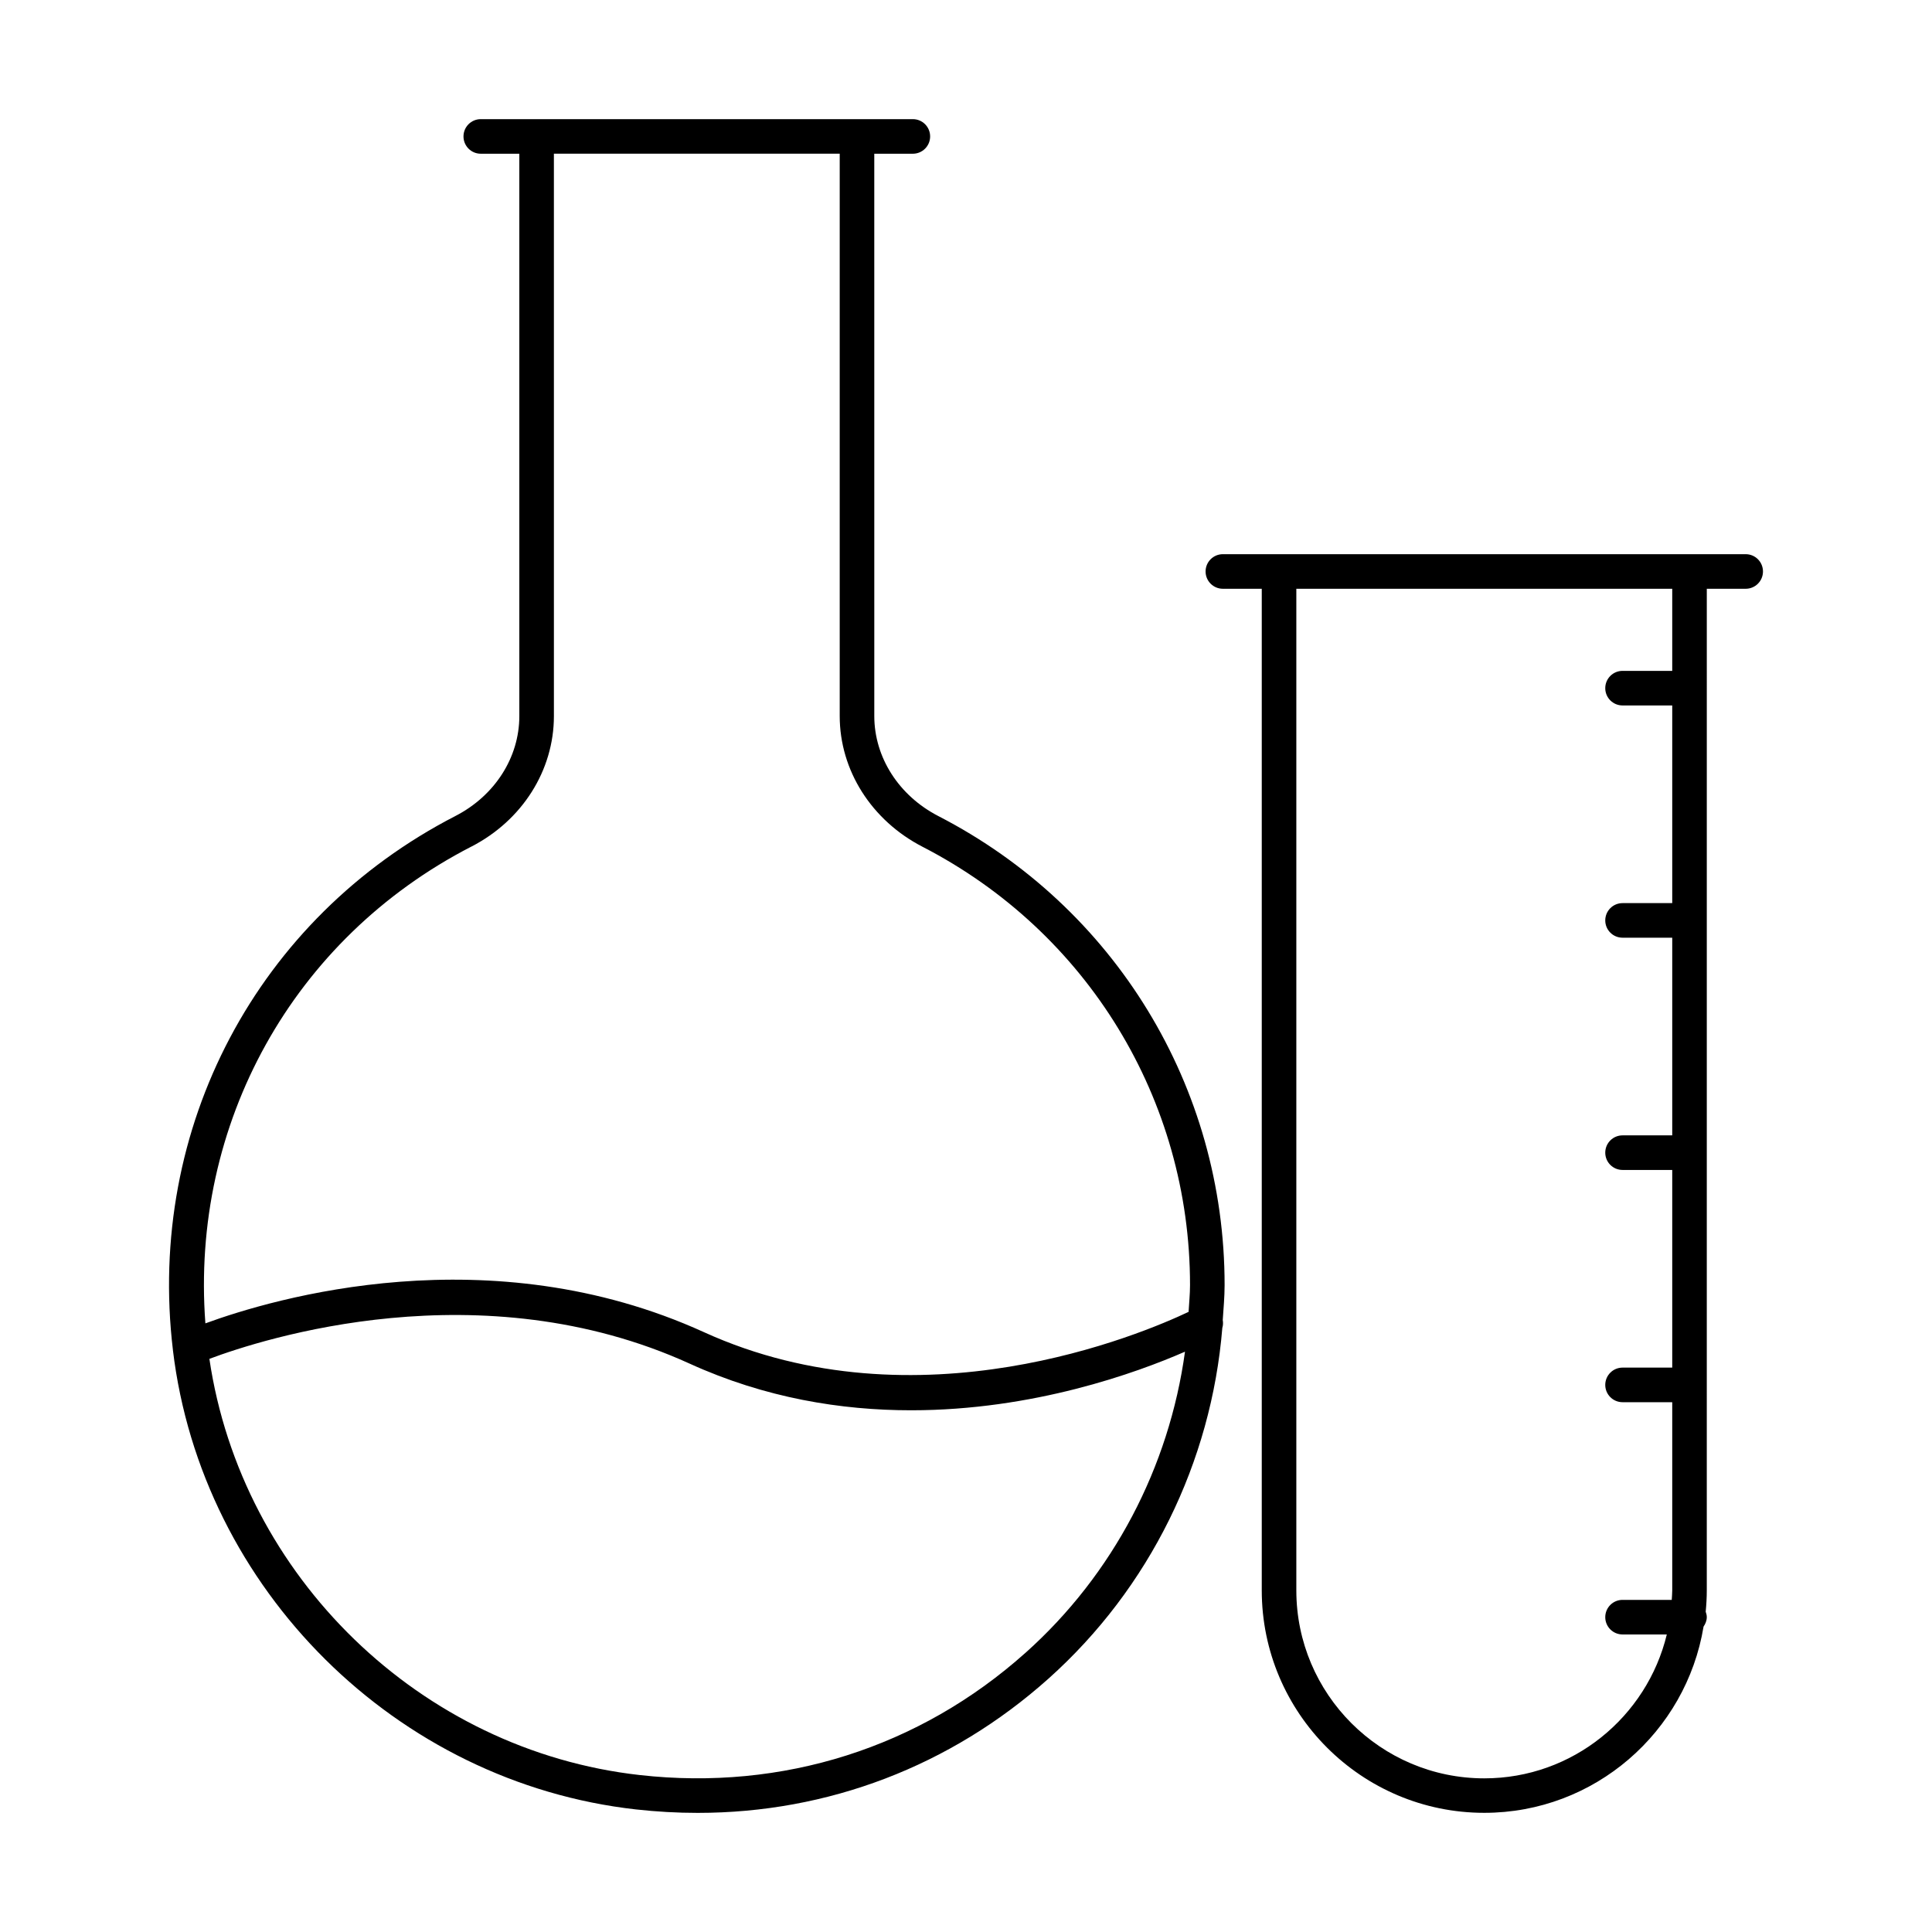
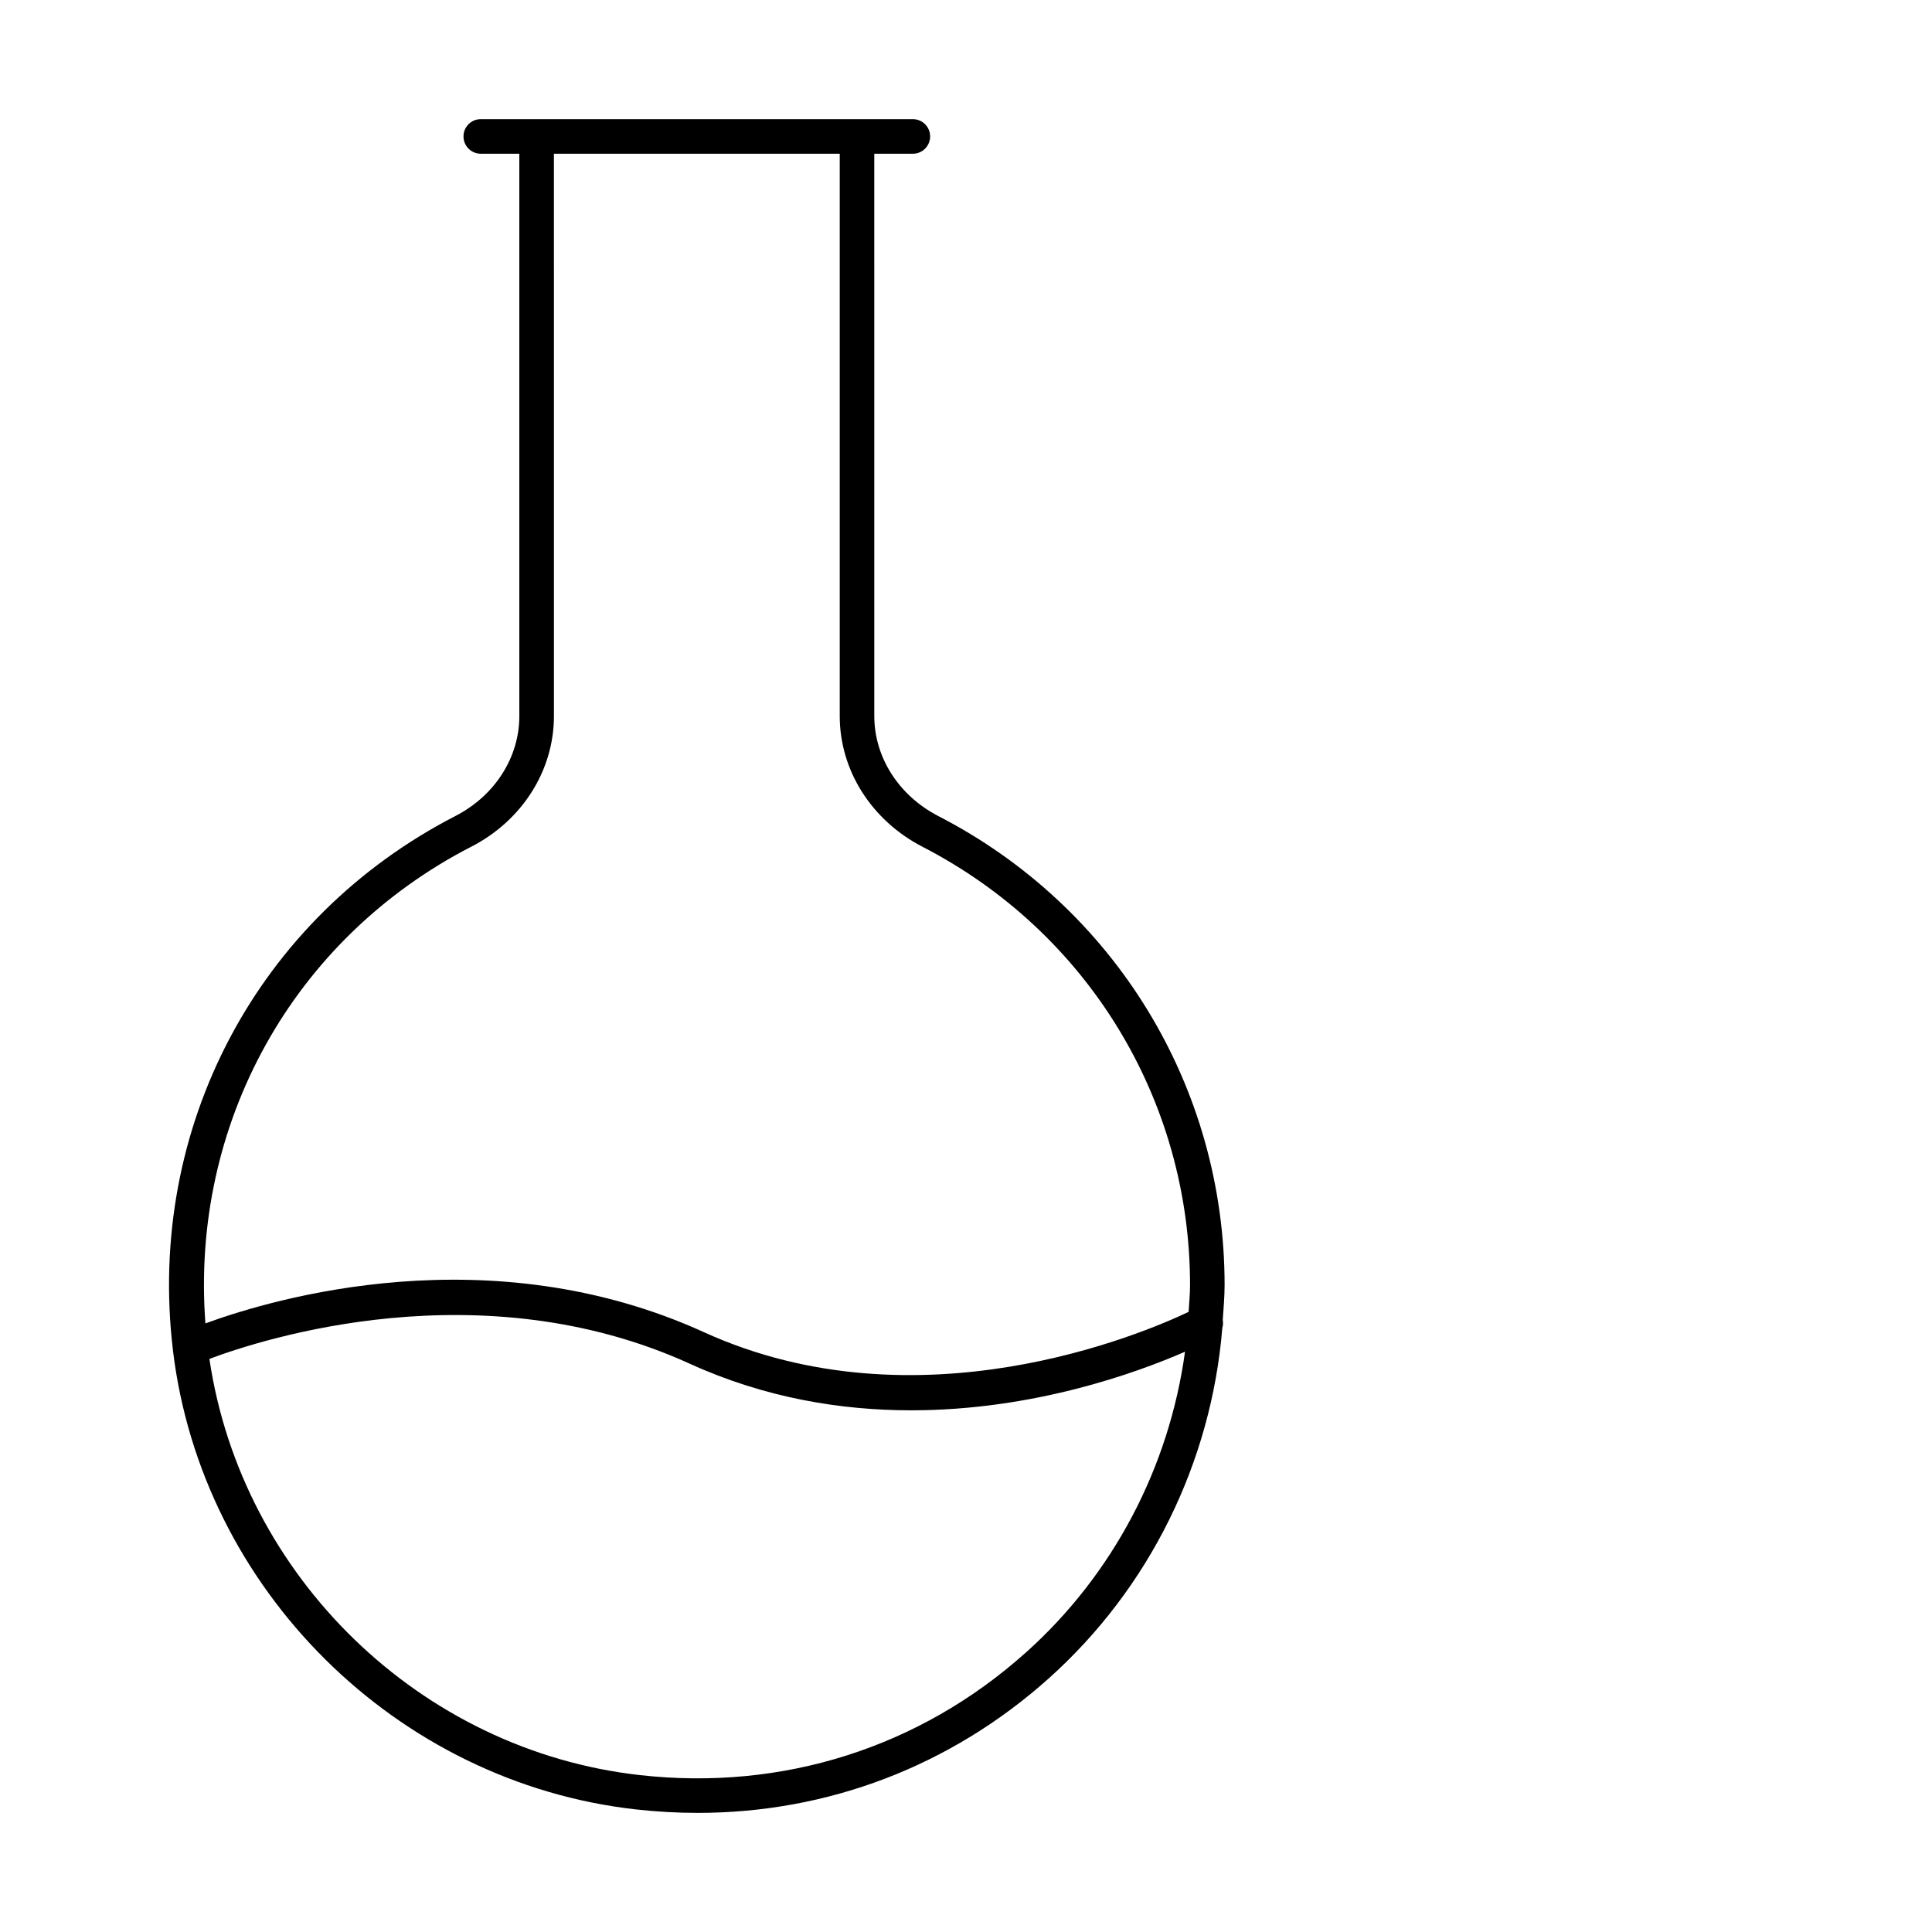
<svg xmlns="http://www.w3.org/2000/svg" fill="#000000" width="800px" height="800px" version="1.1" viewBox="144 144 512 512">
  <g>
-     <path d="m189.82 501.76c7.582 63.441 59.203 114.65 122.74 121.76 5.484 0.609 10.93 0.914 16.34 0.914 34.453 0 66.988-12.355 92.969-35.586 26.812-23.98 43.148-57.375 46.059-92.941 0.215-0.676 0.23-1.391 0.113-2.106 0.207-3.078 0.492-6.144 0.492-9.246 0-52.547-29.062-100.16-75.848-124.28-10.48-5.402-16.988-15.566-16.988-26.516l-0.004-149.02h10.219c2.531 0 4.582-2.047 4.582-4.582 0-2.531-2.047-4.582-4.582-4.582h-114.5c-2.531 0-4.582 2.047-4.582 4.582 0 2.531 2.047 4.582 4.582 4.582h10.215v149.04c0 10.949-6.484 21.086-16.926 26.461-52.52 27.051-81.918 82.602-74.875 141.53zm225.94 80.25c-28.094 25.129-64.363 36.641-102.18 32.402-58.195-6.508-105.58-52.641-114.09-110.3 14.133-5.301 71.867-23.969 127.29 1.273 20.039 9.125 40.184 12.355 58.68 12.355 32.441 0 59.773-9.941 72.574-15.527-4.195 30.562-18.988 58.988-42.262 79.797zm-146.86-213.64c13.504-6.949 21.891-20.207 21.891-34.602l-0.004-149.04h75.746v149.02c0 14.395 8.41 27.668 21.949 34.656 43.727 22.543 70.887 67.039 70.887 116.14 0 2.387-0.25 4.742-0.379 7.113-12.23 5.809-71.754 31.184-128.43 5.383-56.844-25.883-114.02-8.965-132.13-2.336-3.984-52.844 23.152-101.97 70.469-126.34z" />
-     <path d="m596.32 300.03h10.305c2.531 0 4.582-2.047 4.582-4.582 0-2.531-2.047-4.582-4.582-4.582h-138.55c-2.531 0-4.582 2.047-4.582 4.582 0 2.531 2.047 4.582 4.582 4.582h10.305v265.42c0 32.516 26.453 58.969 58.969 58.969 29.238 0 53.5-21.406 58.113-49.355 0.496-0.73 0.855-1.566 0.855-2.519 0-0.504-0.137-0.969-0.289-1.426 0.18-1.867 0.289-3.754 0.289-5.668zm-9.16 21.758h-13.168c-2.531 0-4.582 2.047-4.582 4.582 0 2.531 2.047 4.582 4.582 4.582h13.168v52.383h-13.168c-2.531 0-4.582 2.047-4.582 4.582 0 2.531 2.047 4.582 4.582 4.582h13.168v52.383h-13.168c-2.531 0-4.582 2.047-4.582 4.582 0 2.531 2.047 4.582 4.582 4.582h13.168v52.383h-13.168c-2.531 0-4.582 2.047-4.582 4.582 0 2.531 2.047 4.582 4.582 4.582h13.168v49.871c0 0.848-0.086 1.676-0.129 2.516h-13.039c-2.531 0-4.582 2.047-4.582 4.582 0 2.531 2.047 4.582 4.582 4.582h11.73c-5.277 21.84-24.934 38.133-48.371 38.133-27.461 0-49.809-22.348-49.809-49.809v-265.44h99.617z" />
+     <path d="m189.82 501.76c7.582 63.441 59.203 114.65 122.74 121.76 5.484 0.609 10.93 0.914 16.34 0.914 34.453 0 66.988-12.355 92.969-35.586 26.812-23.98 43.148-57.375 46.059-92.941 0.215-0.676 0.23-1.391 0.113-2.106 0.207-3.078 0.492-6.144 0.492-9.246 0-52.547-29.062-100.16-75.848-124.28-10.48-5.402-16.988-15.566-16.988-26.516l-0.004-149.02h10.219c2.531 0 4.582-2.047 4.582-4.582 0-2.531-2.047-4.582-4.582-4.582h-114.5c-2.531 0-4.582 2.047-4.582 4.582 0 2.531 2.047 4.582 4.582 4.582h10.215v149.04c0 10.949-6.484 21.086-16.926 26.461-52.52 27.051-81.918 82.602-74.875 141.53m225.94 80.25c-28.094 25.129-64.363 36.641-102.18 32.402-58.195-6.508-105.58-52.641-114.09-110.3 14.133-5.301 71.867-23.969 127.29 1.273 20.039 9.125 40.184 12.355 58.68 12.355 32.441 0 59.773-9.941 72.574-15.527-4.195 30.562-18.988 58.988-42.262 79.797zm-146.86-213.64c13.504-6.949 21.891-20.207 21.891-34.602l-0.004-149.04h75.746v149.02c0 14.395 8.41 27.668 21.949 34.656 43.727 22.543 70.887 67.039 70.887 116.14 0 2.387-0.25 4.742-0.379 7.113-12.23 5.809-71.754 31.184-128.43 5.383-56.844-25.883-114.02-8.965-132.13-2.336-3.984-52.844 23.152-101.97 70.469-126.34z" />
  </g>
</svg>